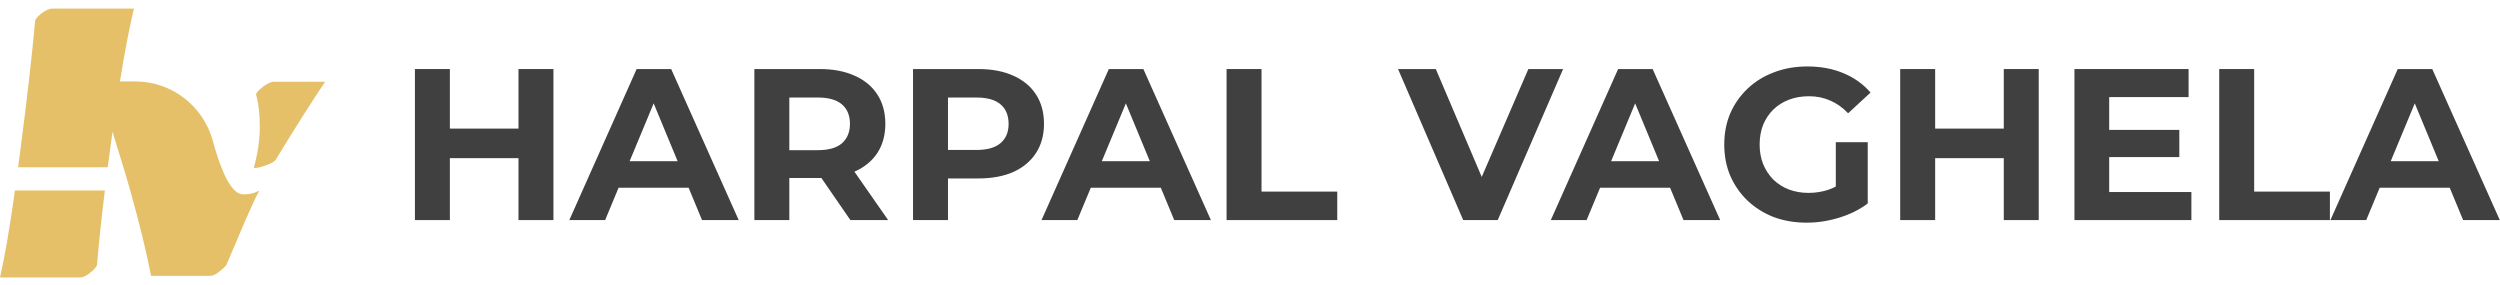
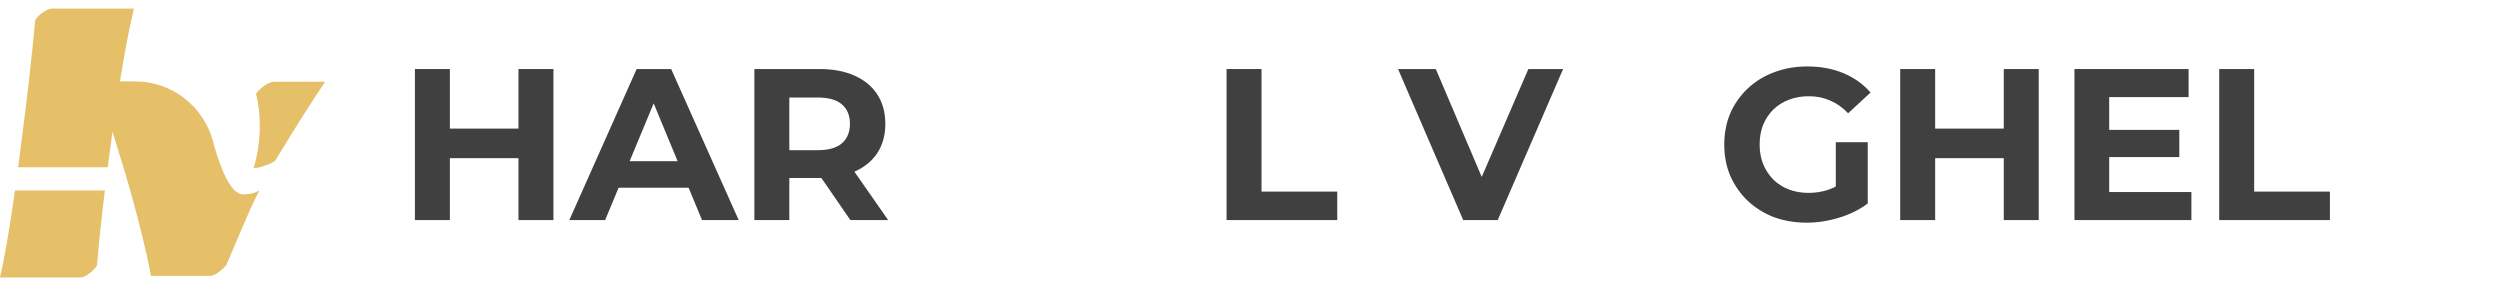
<svg xmlns="http://www.w3.org/2000/svg" width="1738" height="198" viewBox="0 0 1738 198" fill="none">
-   <path d="M1620.11 153L1666.91 48H1690.91L1737.86 153H1712.36L1673.96 60.3H1683.56L1645.01 153H1620.11ZM1643.51 130.5L1649.96 112.05H1703.96L1710.56 130.5H1643.51Z" fill="#404040" />
  <path d="M1542.8 153V48H1567.1V133.2H1619.75V153H1542.8Z" fill="#404040" />
  <path d="M1464.51 90.3H1515.06V109.2H1464.51V90.3ZM1466.31 133.5H1523.46V153H1442.16V48H1521.51V67.5H1466.31V133.5Z" fill="#404040" />
  <path d="M1393.02 48H1417.32V153H1393.02V48ZM1345.32 153H1321.02V48H1345.32V153ZM1394.82 109.95H1343.52V89.4H1394.82V109.95Z" fill="#404040" />
  <path d="M1256 154.8C1247.7 154.8 1240.05 153.5 1233.05 150.9C1226.15 148.2 1220.1 144.4 1214.9 139.5C1209.8 134.6 1205.8 128.85 1202.9 122.25C1200.1 115.65 1198.7 108.4 1198.7 100.5C1198.7 92.6 1200.1 85.35 1202.9 78.75C1205.8 72.15 1209.85 66.4 1215.05 61.5C1220.25 56.6 1226.35 52.85 1233.35 50.25C1240.35 47.55 1248.05 46.2 1256.45 46.2C1265.75 46.2 1274.1 47.75 1281.5 50.85C1289 53.95 1295.3 58.45 1300.4 64.35L1284.8 78.75C1281 74.75 1276.85 71.8 1272.35 69.9C1267.85 67.9 1262.95 66.9 1257.65 66.9C1252.55 66.9 1247.9 67.7 1243.7 69.3C1239.5 70.9 1235.85 73.2 1232.75 76.2C1229.75 79.2 1227.4 82.75 1225.7 86.85C1224.1 90.95 1223.3 95.5 1223.3 100.5C1223.3 105.4 1224.1 109.9 1225.7 114C1227.4 118.1 1229.75 121.7 1232.75 124.8C1235.85 127.8 1239.45 130.1 1243.55 131.7C1247.75 133.3 1252.35 134.1 1257.35 134.1C1262.15 134.1 1266.8 133.35 1271.3 131.85C1275.9 130.25 1280.35 127.6 1284.65 123.9L1298.45 141.45C1292.75 145.75 1286.1 149.05 1278.5 151.35C1271 153.65 1263.5 154.8 1256 154.8ZM1276.25 138.3V98.85H1298.45V141.45L1276.25 138.3Z" fill="#404040" />
-   <path d="M1078.12 153L1124.92 48H1148.92L1195.87 153H1170.37L1131.97 60.3H1141.57L1103.02 153H1078.12ZM1101.52 130.5L1107.97 112.05H1161.97L1168.57 130.5H1101.52Z" fill="#404040" />
  <path d="M1017.22 153L971.916 48H998.166L1037.77 141H1022.32L1062.52 48H1086.67L1041.22 153H1017.22Z" fill="#404040" />
  <path d="M852.708 153V48H877.008V133.2H929.658V153H852.708Z" fill="#404040" />
-   <path d="M724.064 153L770.864 48H794.864L841.814 153H816.314L777.914 60.3H787.514L748.964 153H724.064ZM747.464 130.5L753.914 112.05H807.914L814.514 130.5H747.464Z" fill="#404040" />
-   <path d="M634.739 153V48H680.189C689.589 48 697.689 49.55 704.489 52.65C711.289 55.65 716.539 60 720.239 65.7C723.939 71.4 725.789 78.2 725.789 86.1C725.789 93.9 723.939 100.65 720.239 106.35C716.539 112.05 711.289 116.45 704.489 119.55C697.689 122.55 689.589 124.05 680.189 124.05H648.239L659.039 113.1V153H634.739ZM659.039 115.8L648.239 104.25H678.839C686.339 104.25 691.939 102.65 695.639 99.45C699.339 96.25 701.189 91.8 701.189 86.1C701.189 80.3 699.339 75.8 695.639 72.6C691.939 69.4 686.339 67.8 678.839 67.8H648.239L659.039 56.25V115.8Z" fill="#404040" />
  <path d="M524.437 153V48H569.887C579.287 48 587.387 49.55 594.187 52.65C600.987 55.65 606.237 60 609.937 65.7C613.637 71.4 615.487 78.2 615.487 86.1C615.487 93.9 613.637 100.65 609.937 106.35C606.237 111.95 600.987 116.25 594.187 119.25C587.387 122.25 579.287 123.75 569.887 123.75H537.937L548.737 113.1V153H524.437ZM591.187 153L564.937 114.9H590.887L617.437 153H591.187ZM548.737 115.8L537.937 104.4H568.537C576.037 104.4 581.637 102.8 585.337 99.6C589.037 96.3 590.887 91.8 590.887 86.1C590.887 80.3 589.037 75.8 585.337 72.6C581.637 69.4 576.037 67.8 568.537 67.8H537.937L548.737 56.25V115.8Z" fill="#404040" />
  <path d="M395.792 153L442.592 48H466.592L513.542 153H488.042L449.642 60.3H459.242L420.692 153H395.792ZM419.192 130.5L425.642 112.05H479.642L486.242 130.5H419.192Z" fill="#404040" />
  <path d="M360.45 48H384.75V153H360.45V48ZM312.75 153H288.45V48H312.75V153ZM362.25 109.95H310.95V89.4H362.25V109.95Z" fill="#404040" />
  <path d="M180.2 132.6C177.4 137.8 173 147.5 167 161.6C161 175.7 157.8 183.2 157.5 183.9C157.2 184.6 155.7 186.2 153 188.4C150.4 190.7 148 191.8 146 191.8H105C101.9 175.4 97 155.5 90.5 132.3C89 127.1 87.5 121.8 85.8 116.3C83.4 108.4 80.9 100.2 78.2 91.6C77 100.2 75.9 108.4 74.9 116.3H12.6C13 113.6 13.3 110.8 13.7 107.9C18.9 68.3 22.4 37.2 24.4 14.7C24.4 13.5 25.9 11.7 28.7 9.4C31.7 7.2 34.1 6 36.2 6H93.1C90 19 86.7 35.9 83.4 56.6H94C119.3 56.6 141.3 73.6 148 98C148 98.1 148.1 98.3 148.1 98.4C150 105.5 152 111.5 154 116.5C157 124.3 160.2 129.6 163.3 132.5C165.2 134.2 167.1 135.1 169 135.1C172.2 135.1 174.8 134.7 176.8 134C178.7 133.1 179.8 132.7 180.2 132.6Z" fill="#E6C068" />
  <path d="M0 192.9H55.6C57.8 192.9 60.3 191.7 63.2 189.2C66.1 186.8 67.5 184.9 67.5 183.7C68.7 169.1 70.5 152 72.9 132.4H10.4C6.6 159.5 3.1 179.7 0 192.9Z" fill="#E6C068" />
  <path d="M226 56.9C216.6 70.8 205.2 88.9 191.6 111.2C190.9 112.3 188.7 113.5 185.2 114.8C183.1 115.6 181.3 116.2 179.6 116.5C178.4 116.7 177.4 116.8 176.4 116.8C176.4 116.7 176.5 116.6 176.5 116.5C179.2 106.7 180.6 97.3 180.6 88.2C180.6 79 179.7 71.5 178 65.8C178 64.6 179.6 62.8 182.7 60.4C185.8 58 188.4 56.8 190.6 56.8H226V56.9Z" fill="#E6C068" />
</svg>